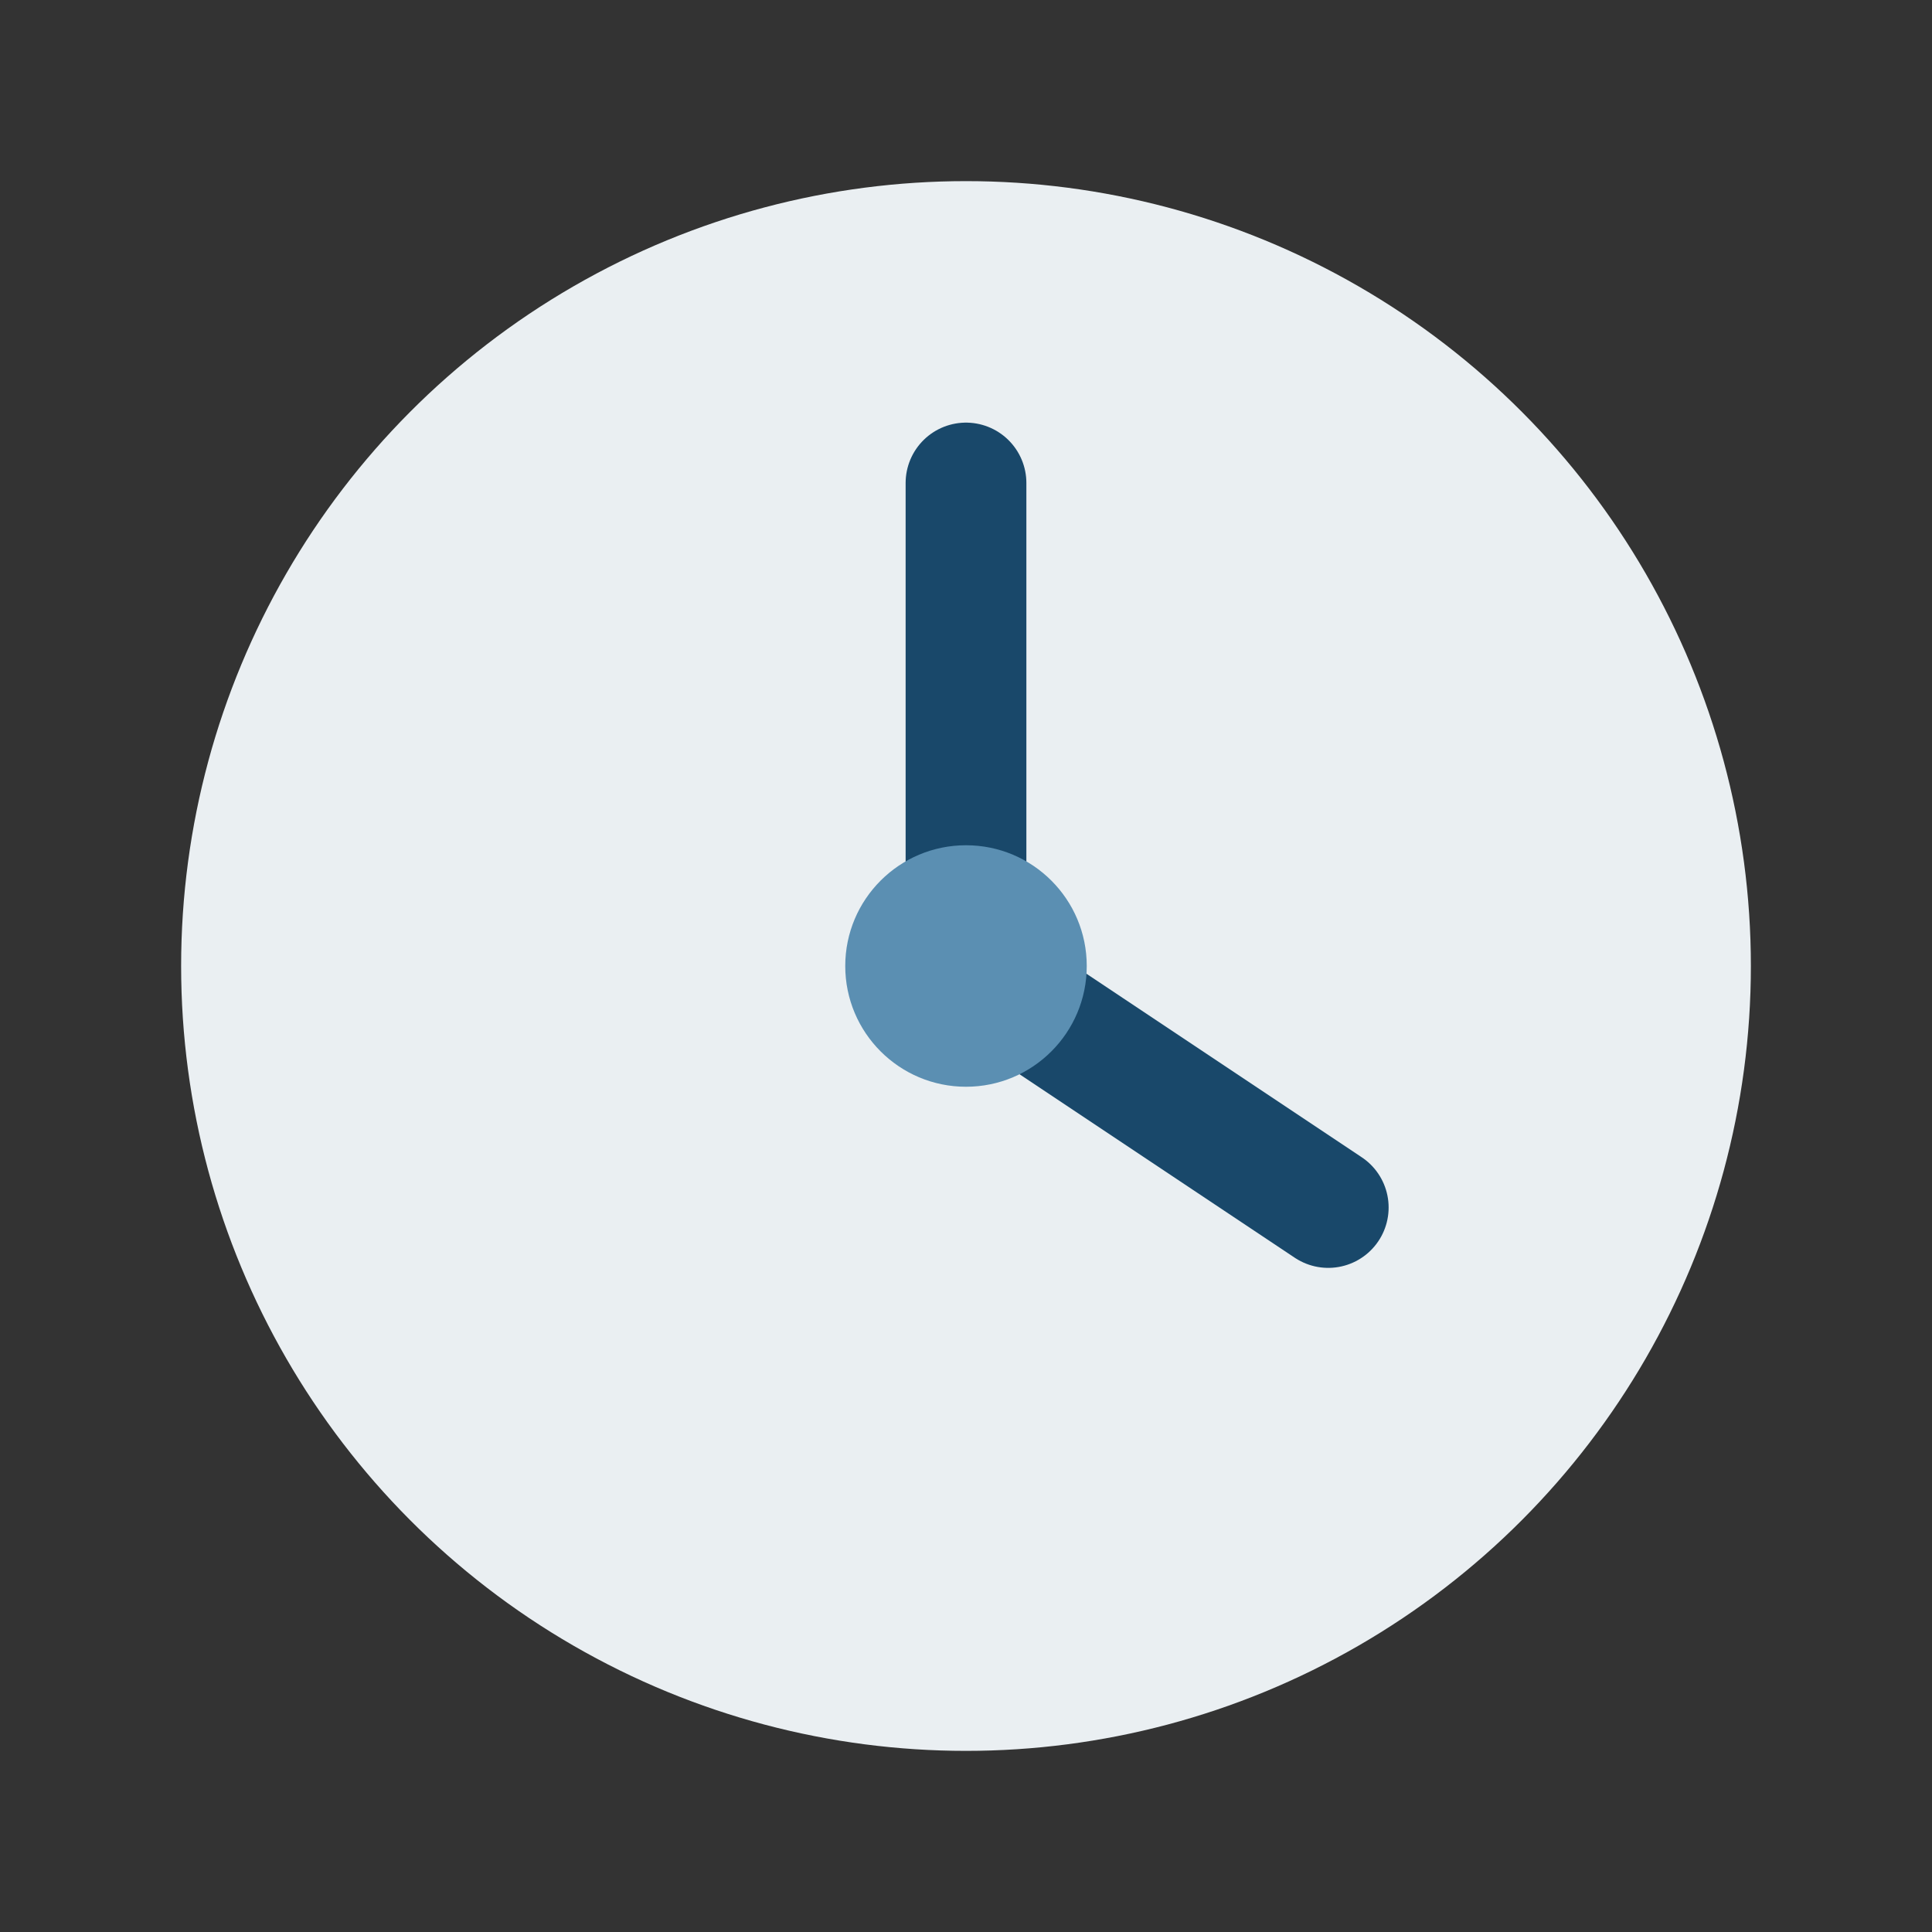
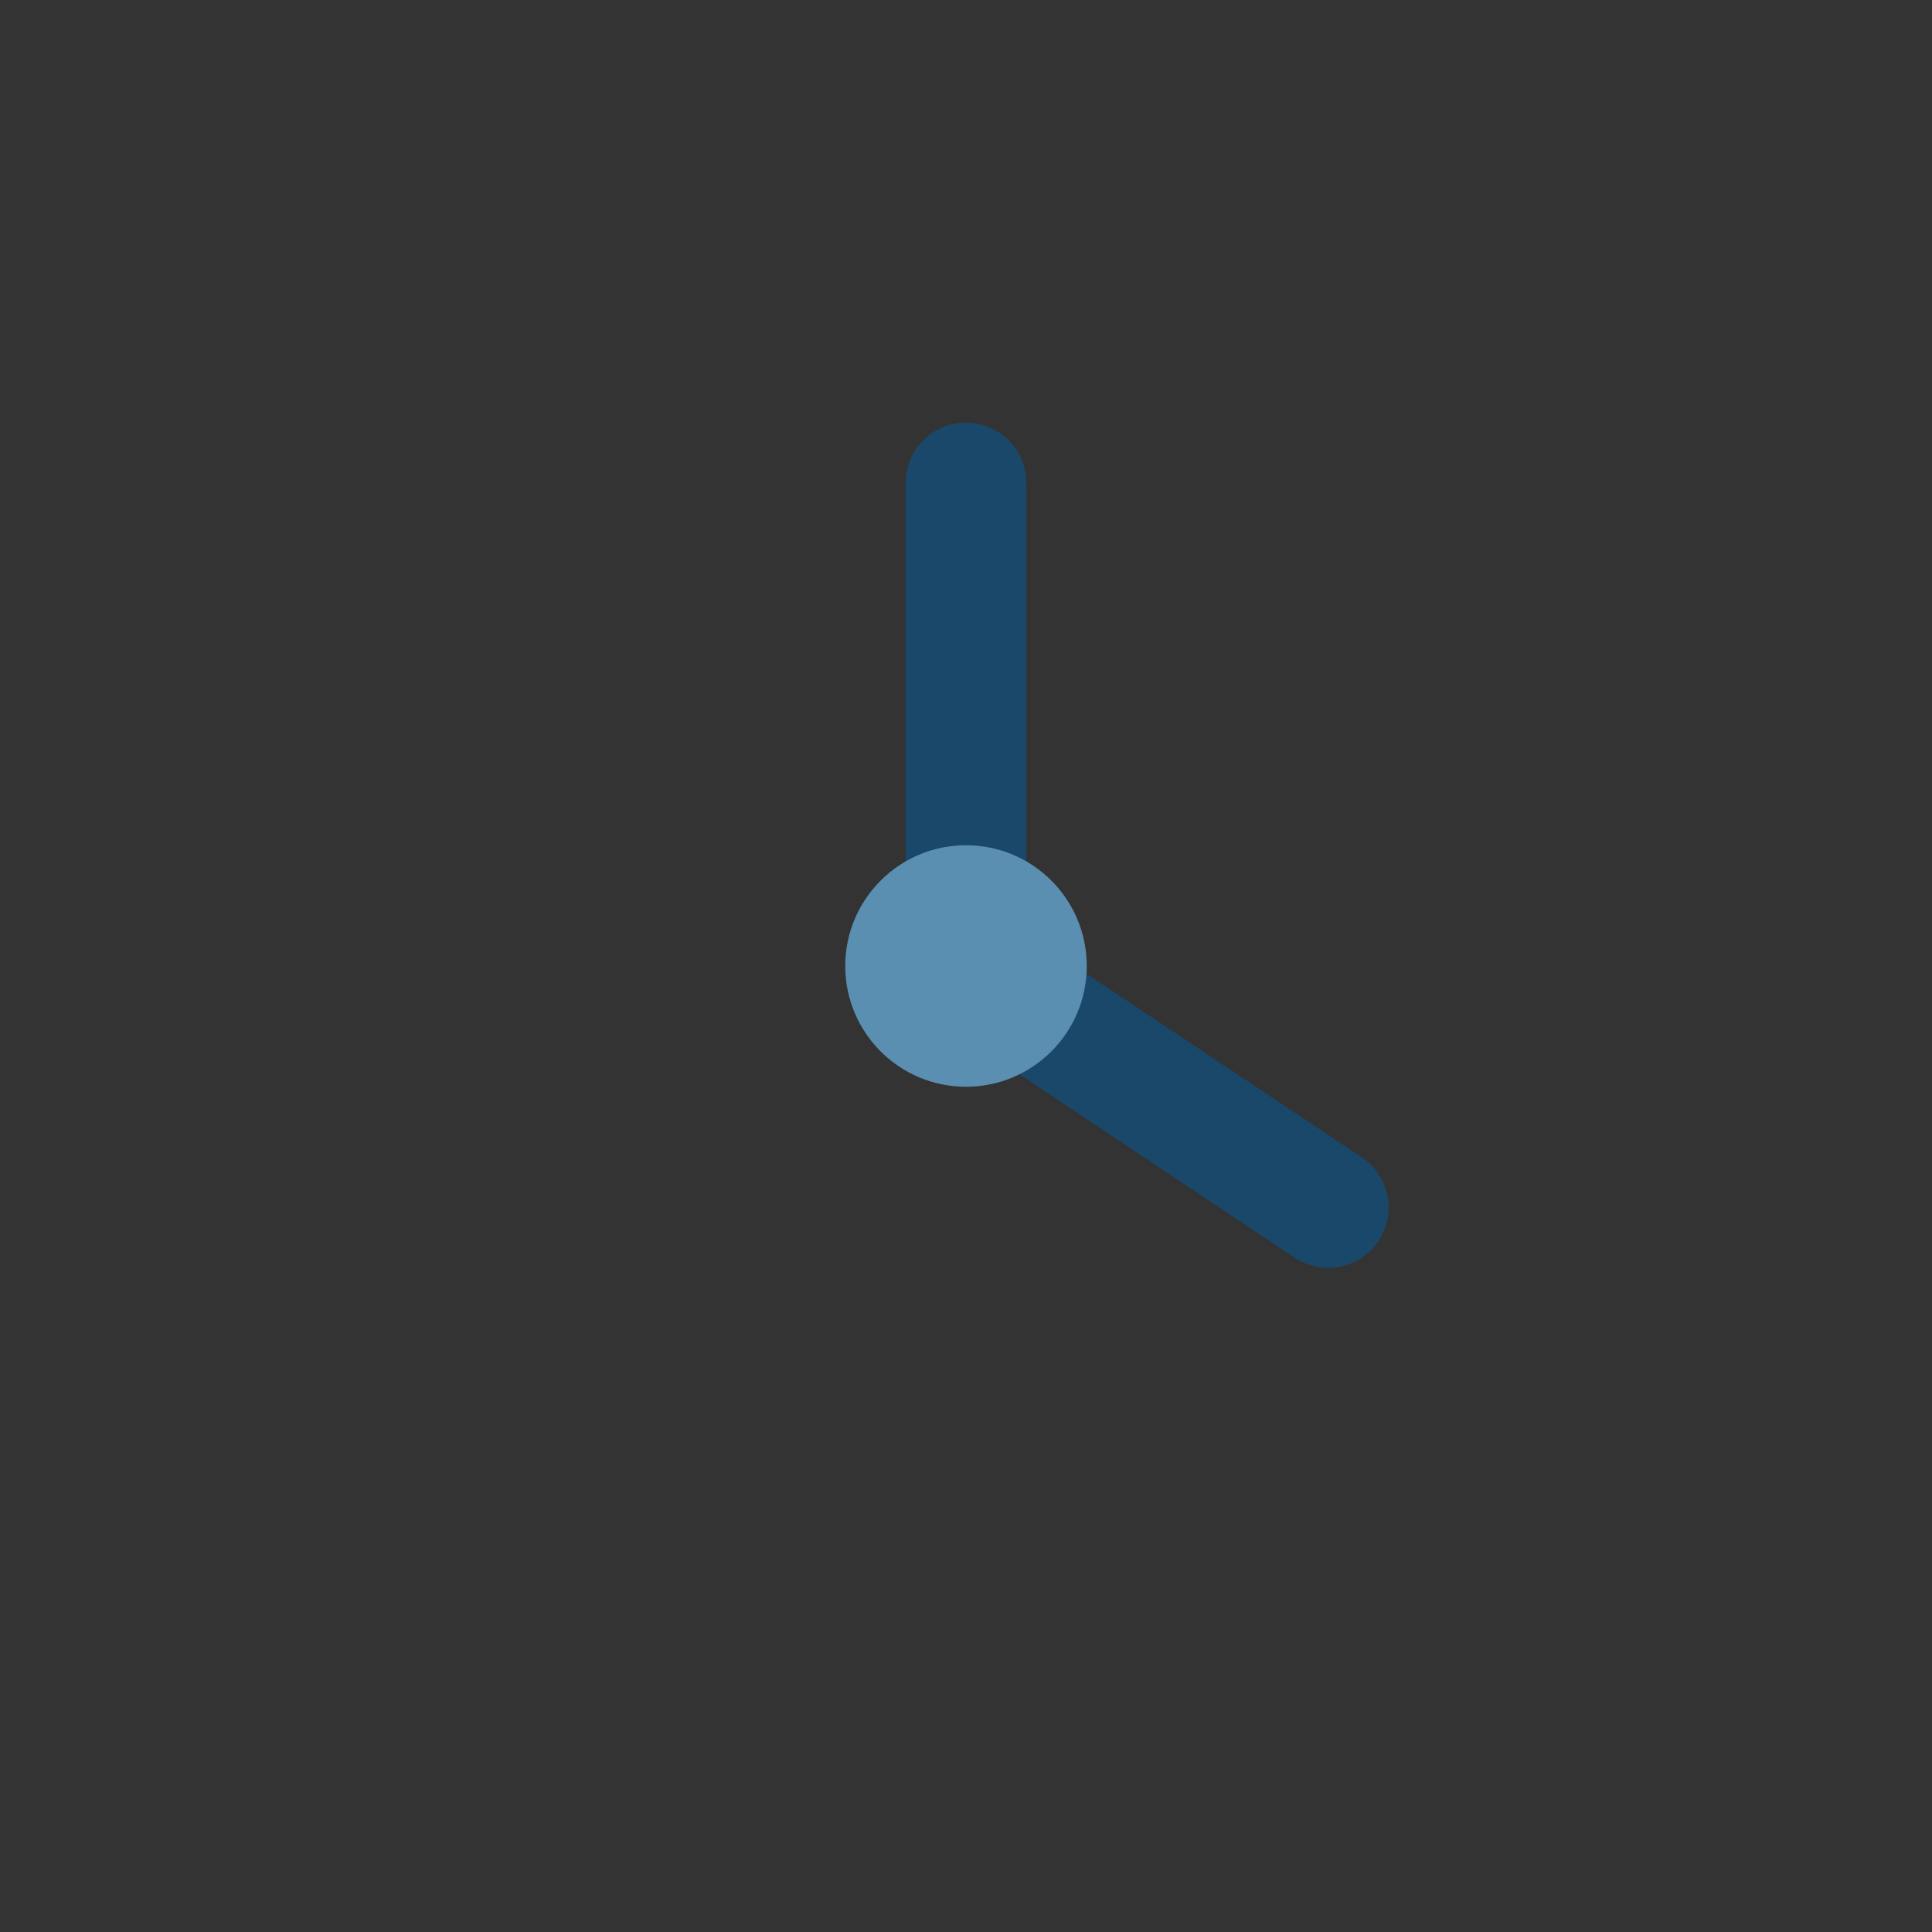
<svg xmlns="http://www.w3.org/2000/svg" width="32" height="32" viewBox="0 0 32 32">
  <rect x="0" y="0" width="32" height="32" fill="#333333" stroke="none" />
-   <circle cx="16" cy="16" r="13" fill="#EAEFF2" />
  <path d="M16 8v8l6 4" stroke="#19486A" stroke-width="2" fill="none" stroke-linecap="round" />
  <circle cx="16" cy="16" r="2" fill="#5B8FB2" />
</svg>